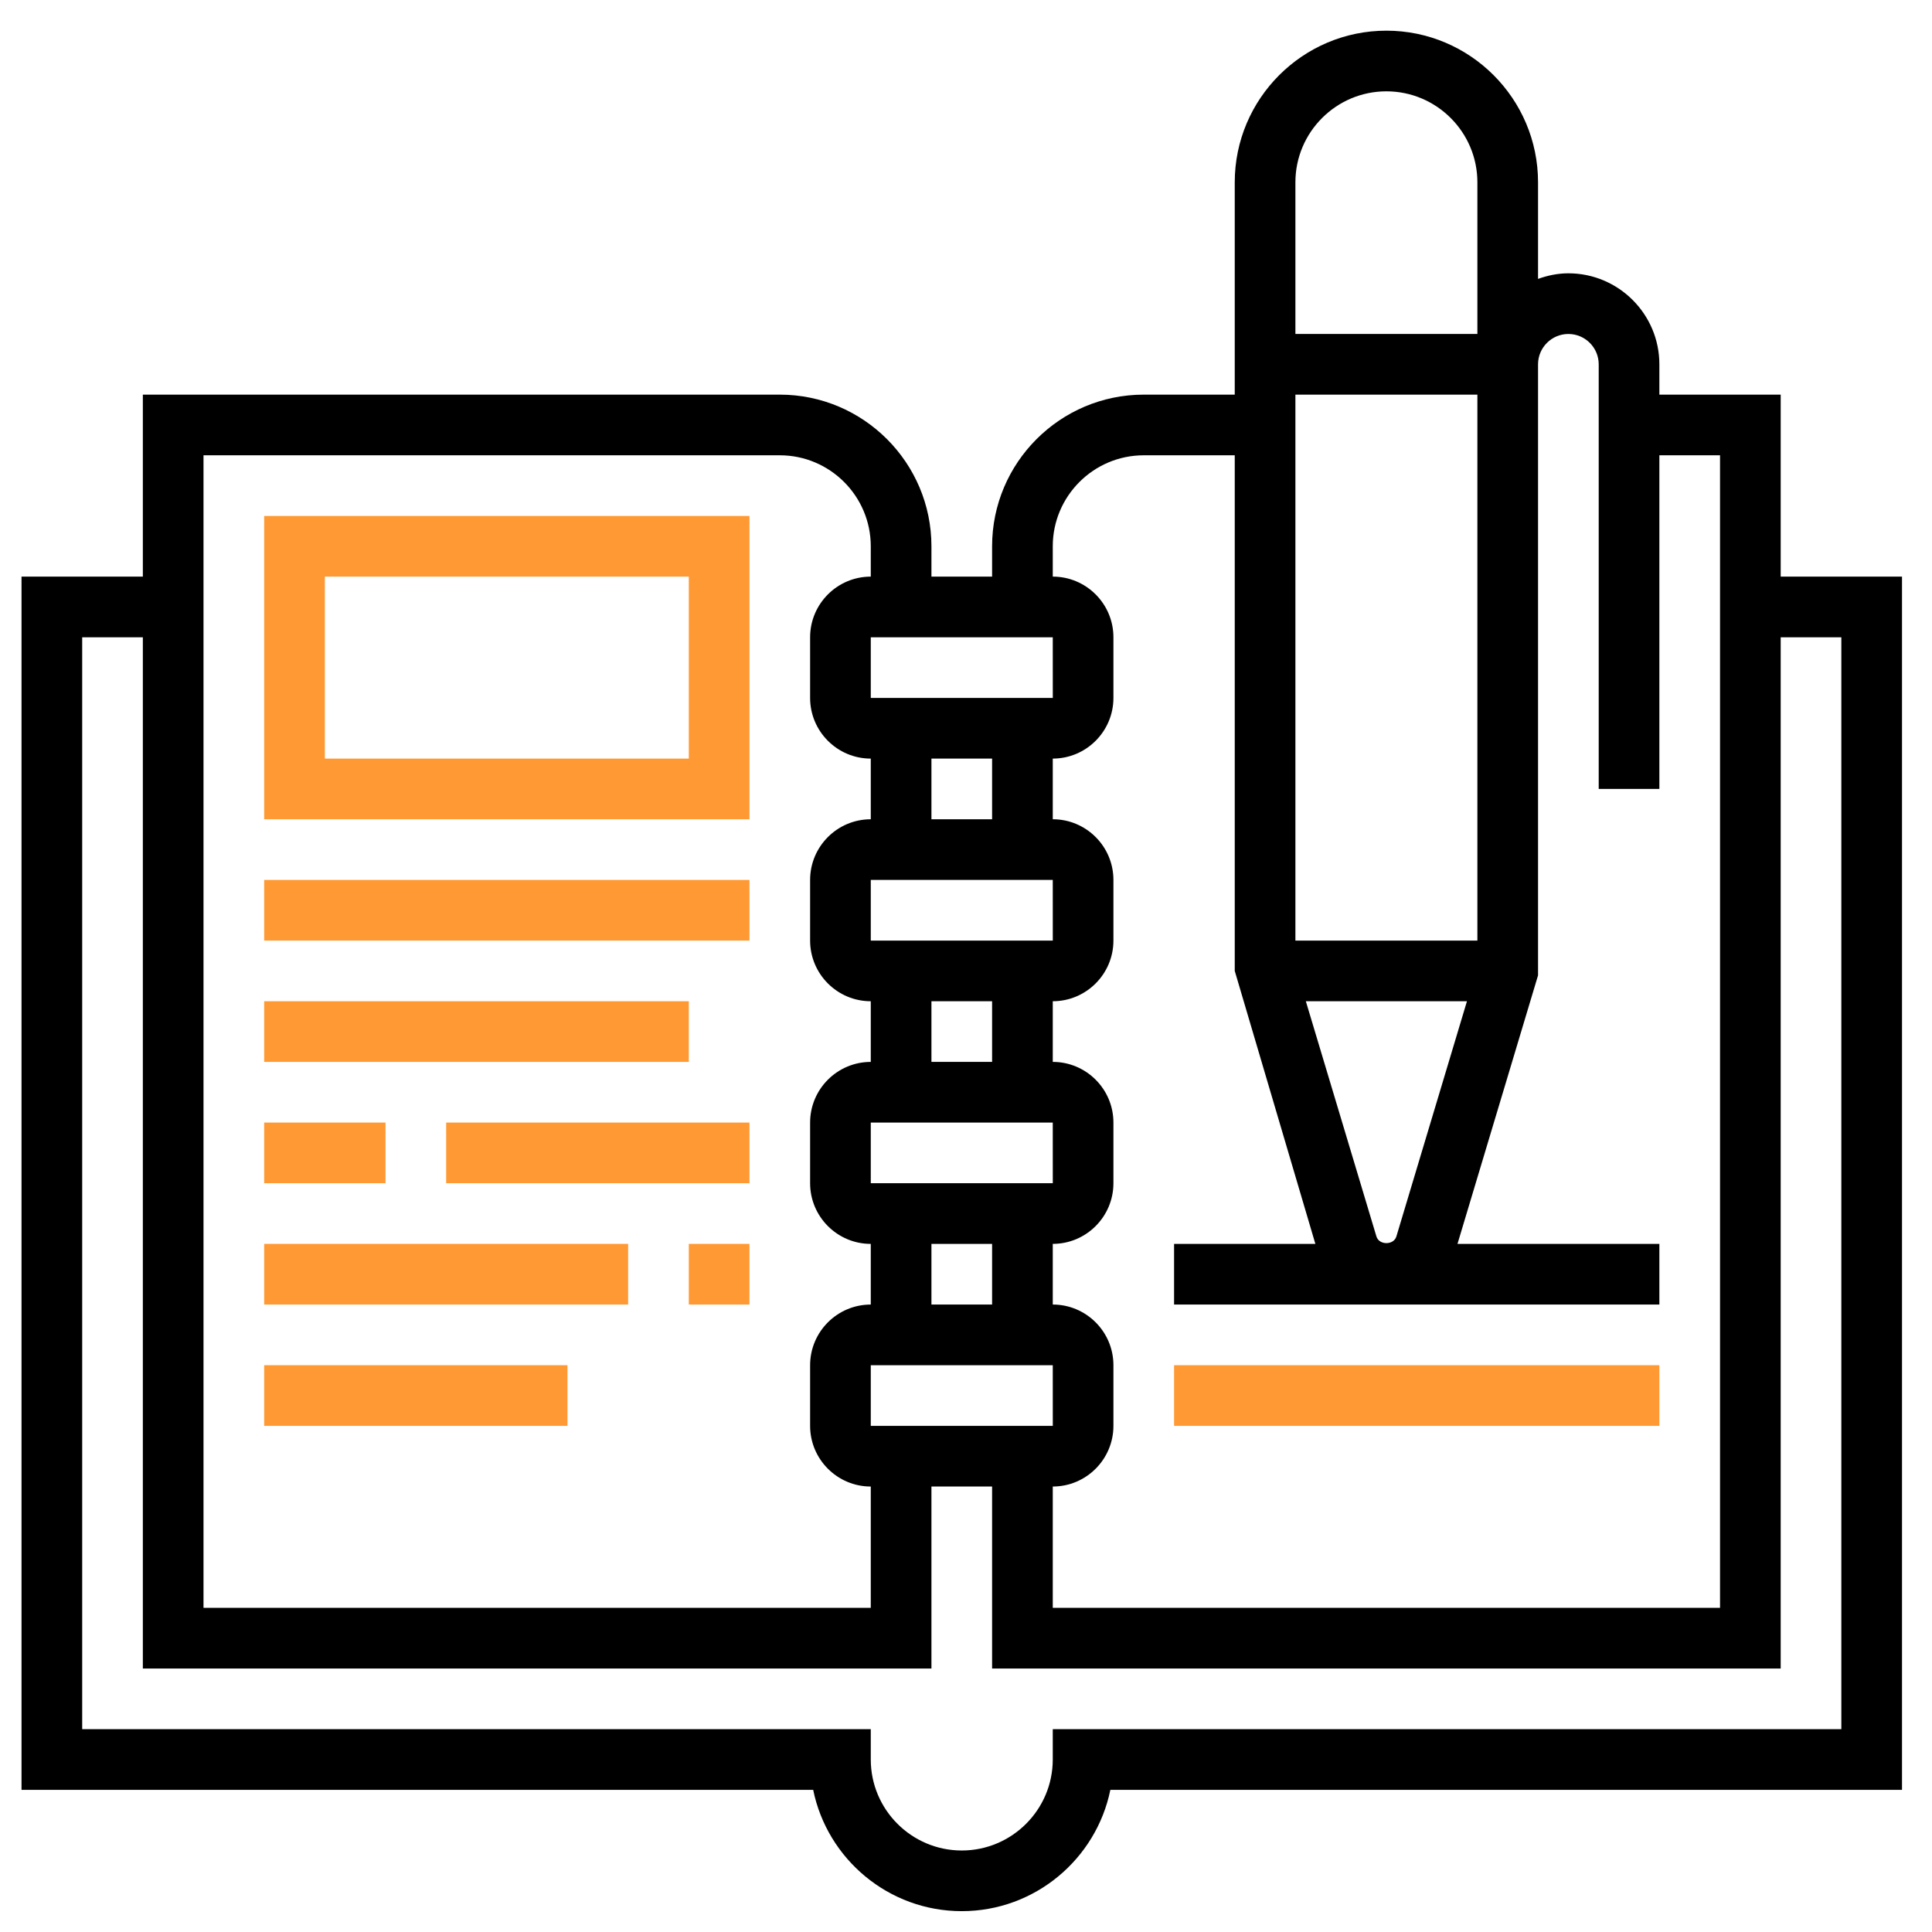
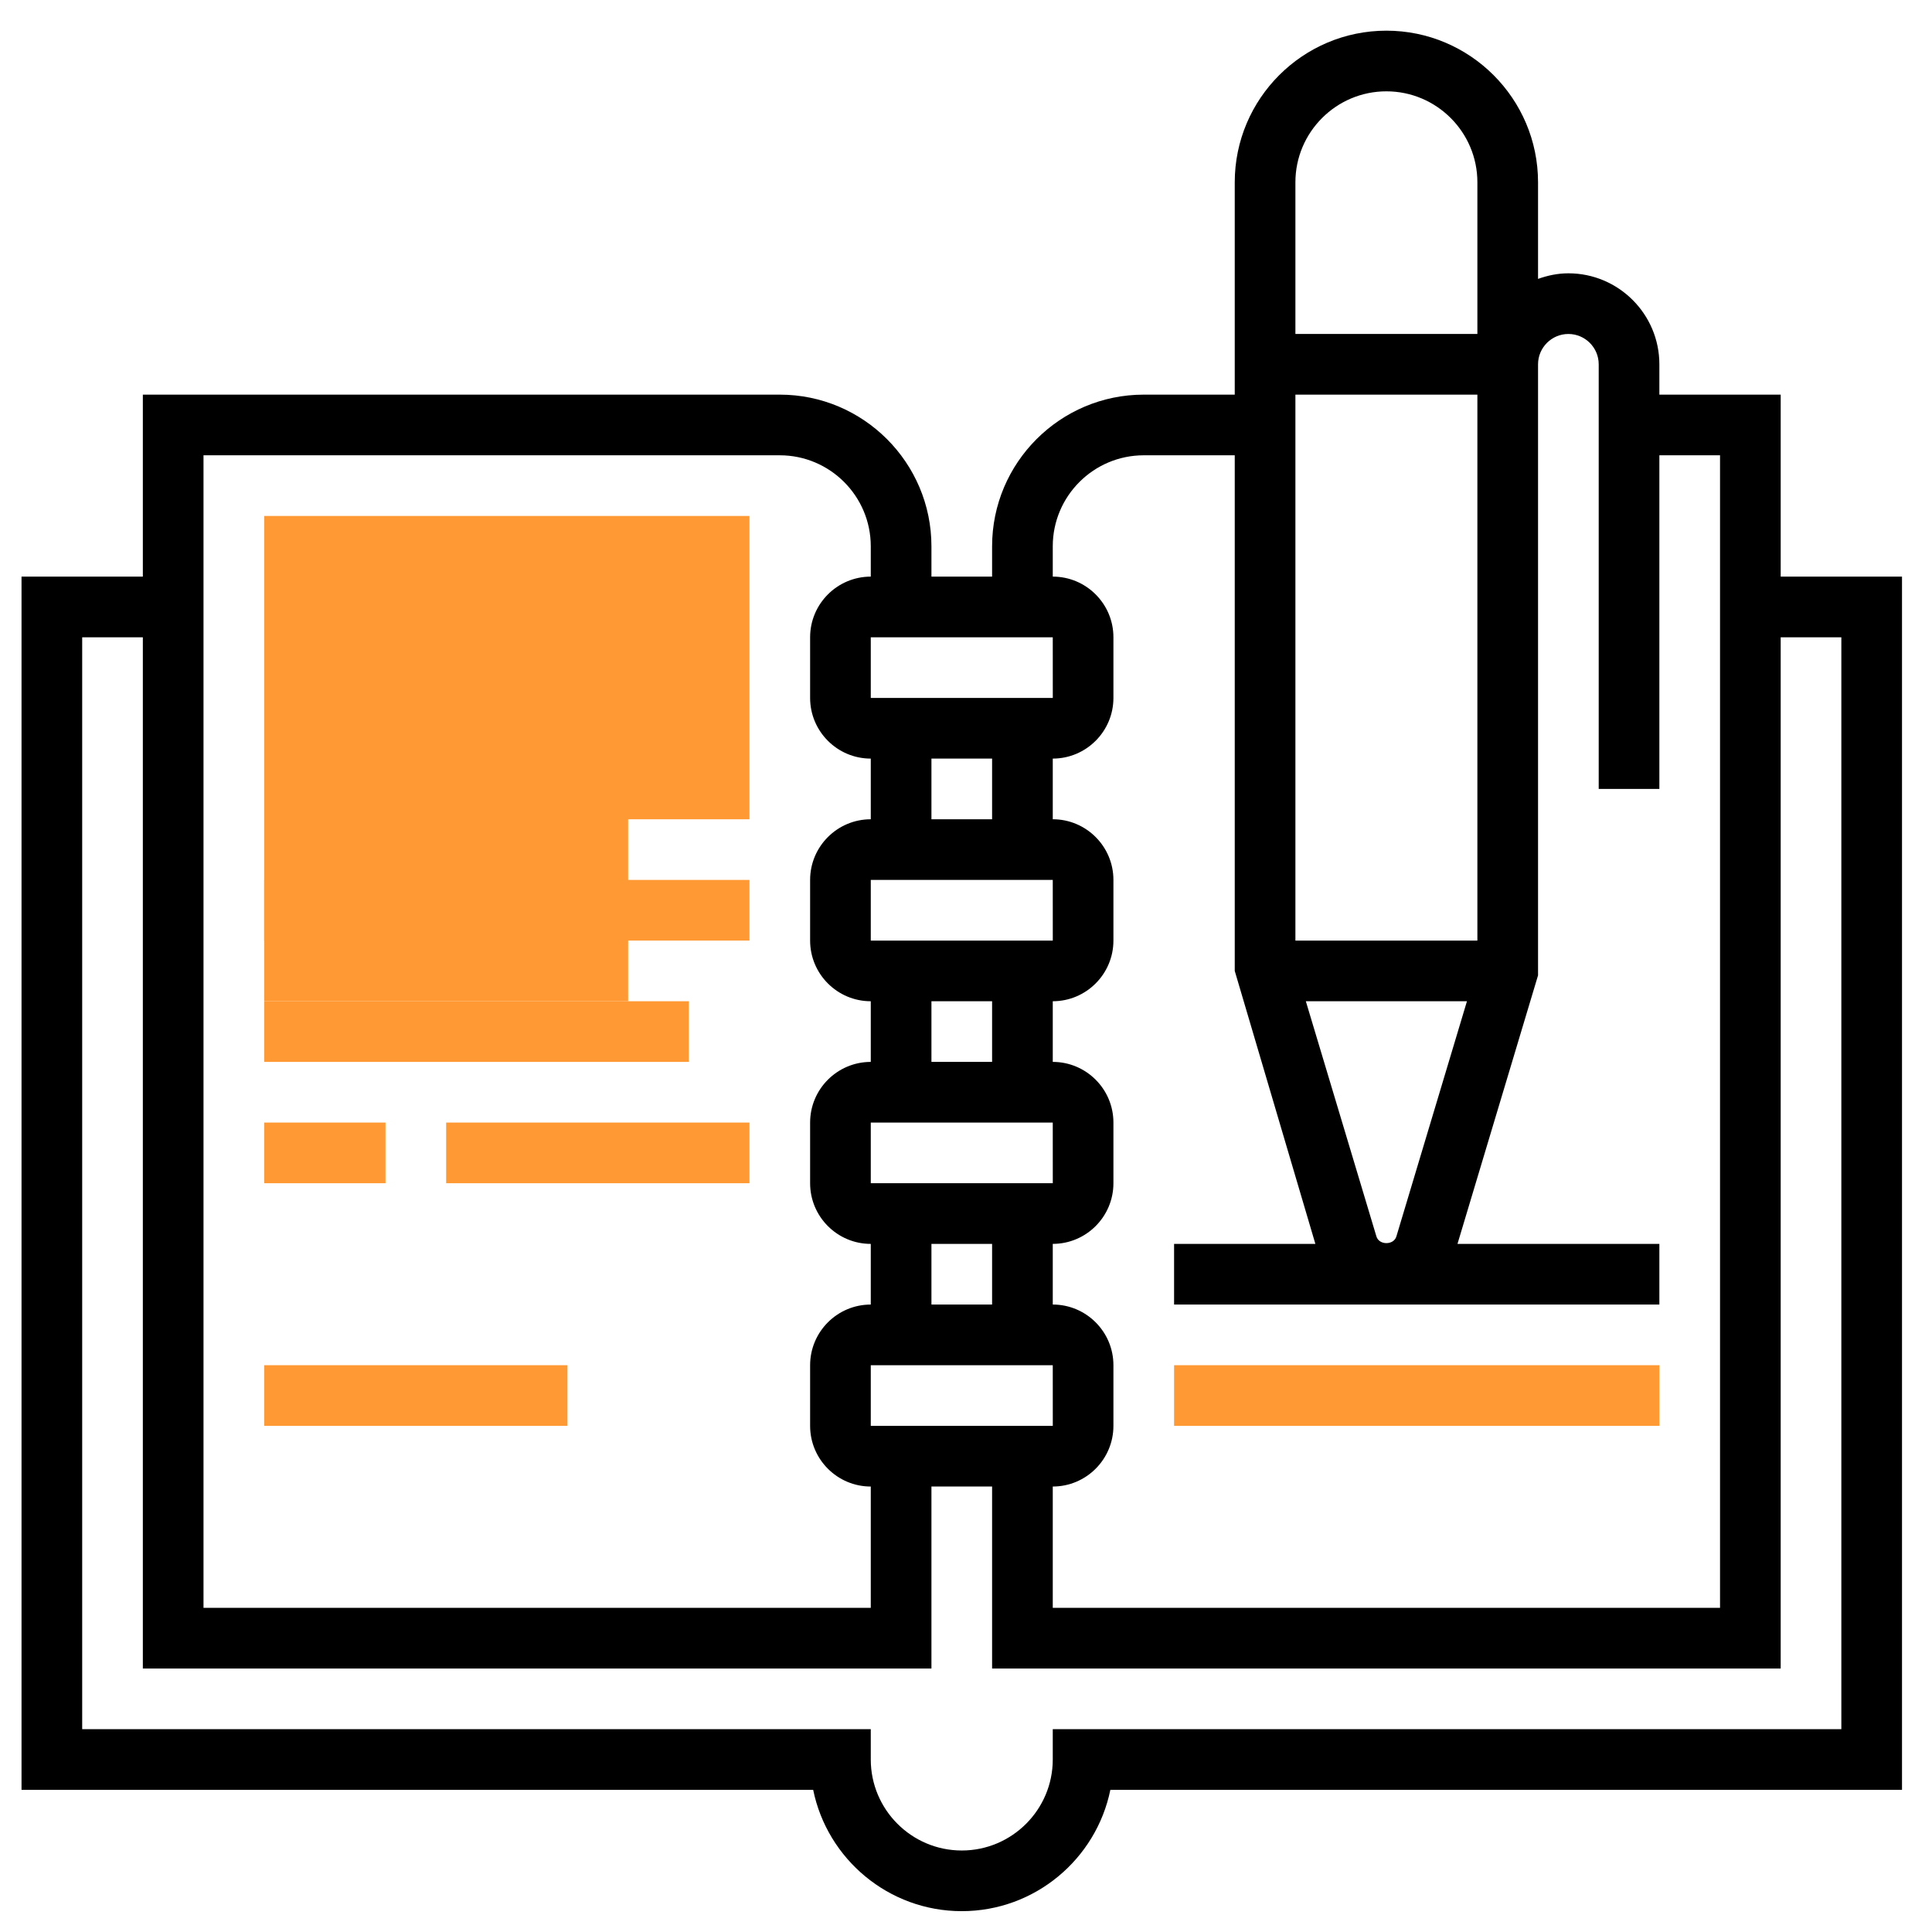
<svg xmlns="http://www.w3.org/2000/svg" xml:space="preserve" width="3000px" height="3000px" version="1.1" style="shape-rendering:geometricPrecision; text-rendering:geometricPrecision; image-rendering:optimizeQuality; fill-rule:evenodd; clip-rule:evenodd" viewBox="0 0 3000 3000">
  <defs>
    <style type="text/css">
   
    .fil0 {fill:black}
    .fil1 {fill:#FF9933}
   
  </style>
  </defs>
  <g id="Layer_x0020_1">
    <g id="notes-record-stationery-svgrepo-com.svg">
      <g>
        <path class="fil0" d="M2765.05 895.37l0 -282.58 -188.39 0 0 -47.09c0,-77.9 -63.39,-141.3 -141.29,-141.3 -16.58,0 -32.31,3.39 -47.1,8.67l0 -149.96c0,-129.84 -105.63,-235.48 -235.48,-235.48 -129.85,0 -235.48,105.64 -235.48,235.48l0 329.68 -141.29 0c-129.85,0 -235.49,105.64 -235.49,235.49l0 47.09 -94.19 0 0 -47.09c0,-129.85 -105.64,-235.49 -235.49,-235.49l-989.03 0 0 282.58 -188.39 0 0 1883.88 1229.28 0c21.85,107.33 117.03,188.38 230.73,188.38 113.69,0 208.87,-81.05 230.72,-188.38l1229.28 0 0 -1883.88 -188.39 0 0 0zm-627.75 1024.59l-109.6 -365.23 250.18 0 -109.59 365.23c-4.15,13.8 -26.85,13.8 -30.99,0l0 0zm156.78 -459.43l-282.58 0 0 -847.74 282.58 0 0 847.74zm-141.29 -1318.71c77.9,0 141.29,63.39 141.29,141.29l0 235.49 -282.58 0 0 -235.49c0,-77.89 63.39,-141.29 141.29,-141.29l0 0zm-518.06 706.46c0,-77.9 63.39,-141.3 141.29,-141.3l141.29 0 0 800.65 125.18 423.87 -219.38 0 0 94.2 753.55 0 0 -94.2 -313.47 0 125.08 -416.95 0 -948.85c0,-25.95 21.15,-47.1 47.1,-47.1 25.95,0 47.1,21.15 47.1,47.1l0 659.35 94.19 0 0 -518.07 94.2 0 0 1789.68 -1036.13 0 0 -188.38c51.94,0 94.19,-42.25 94.19,-94.2l0 -94.19c0,-51.95 -42.24,-94.2 -94.19,-94.2l0 -94.19c51.94,0 94.19,-42.24 94.19,-94.19l0 -94.2c0,-51.94 -42.24,-94.19 -94.19,-94.19l0 -94.19c51.94,0 94.19,-42.25 94.19,-94.2l0 -94.19c0,-51.95 -42.24,-94.2 -94.19,-94.2l0 -94.19c51.94,0 94.19,-42.25 94.19,-94.19l0 -94.2c0,-51.95 -42.24,-94.19 -94.19,-94.19l0 -47.09 0 0zm-282.59 1365.8l0 -94.19 282.59 0 0.04 94.19 -282.63 0zm282.63 -1130.32l-282.63 0 0 -94.19 282.59 0 0.04 94.19zm-94.24 94.19l0 94.2 -94.19 0 0 -94.2 94.19 0zm94.2 188.39l0.04 94.19 -282.63 0 0 -94.19 282.59 0zm-94.2 188.39l0 94.19 -94.19 0 0 -94.19 94.19 0zm94.2 188.39l0.04 94.19 -282.63 0 0 -94.2 282.59 0.01zm-94.2 188.38l0 94.2 -94.19 0 0 -94.2 94.19 0zm-1224.52 -1224.52l894.84 0c77.9,0 141.29,63.4 141.29,141.3l0 47.09c-51.94,0 -94.19,42.25 -94.19,94.2l0 94.19c0,51.95 42.25,94.19 94.19,94.19l0 94.2c-51.94,0 -94.19,42.24 -94.19,94.19l0 94.2c0,51.94 42.25,94.19 94.19,94.19l0 94.19c-51.94,0 -94.19,42.25 -94.19,94.2l0 94.19c0,51.95 42.25,94.2 94.19,94.2l0 94.19c-51.94,0 -94.19,42.24 -94.19,94.19l0 94.2c0,51.94 42.25,94.19 94.19,94.19l0 188.39 -1036.13 -0.01 0 -1789.68zm2543.23 1978.07l-1224.51 0 0 47.1c0,77.9 -63.39,141.29 -141.29,141.29 -77.9,0 -141.3,-63.39 -141.3,-141.29l0 -47.1 -1224.51 0 0 -1695.48 94.19 0 0 1601.29 1224.52 0 0 -282.58 94.19 0 0 282.58 1224.52 0 0 -1601.29 94.19 0 0 1695.48 0 0z" />
        <rect class="fil1" x="1823.11" y="2119.89" width="753.55" height="94.19" />
-         <path class="fil1" d="M410.21 1272.15l753.55 0 0 -470.97 -753.55 0 0 470.97zm94.19 -376.78l565.16 0 0 282.58 -565.16 0 0 -282.58z" />
+         <path class="fil1" d="M410.21 1272.15l753.55 0 0 -470.97 -753.55 0 0 470.97zl565.16 0 0 282.58 -565.16 0 0 -282.58z" />
        <rect class="fil1" x="410.21" y="1554.73" width="659.36" height="94.19" />
        <rect class="fil1" x="692.79" y="1743.11" width="470.97" height="94.19" />
        <rect class="fil1" x="410.21" y="1743.11" width="188.39" height="94.19" />
-         <rect class="fil1" x="1069.56" y="1931.5" width="94.19" height="94.19" />
-         <rect class="fil1" x="410.21" y="1931.5" width="565.16" height="94.19" />
        <rect class="fil1" x="410.21" y="2119.89" width="470.97" height="94.19" />
        <rect class="fil1" x="410.21" y="1366.34" width="753.55" height="94.19" />
      </g>
    </g>
  </g>
</svg>